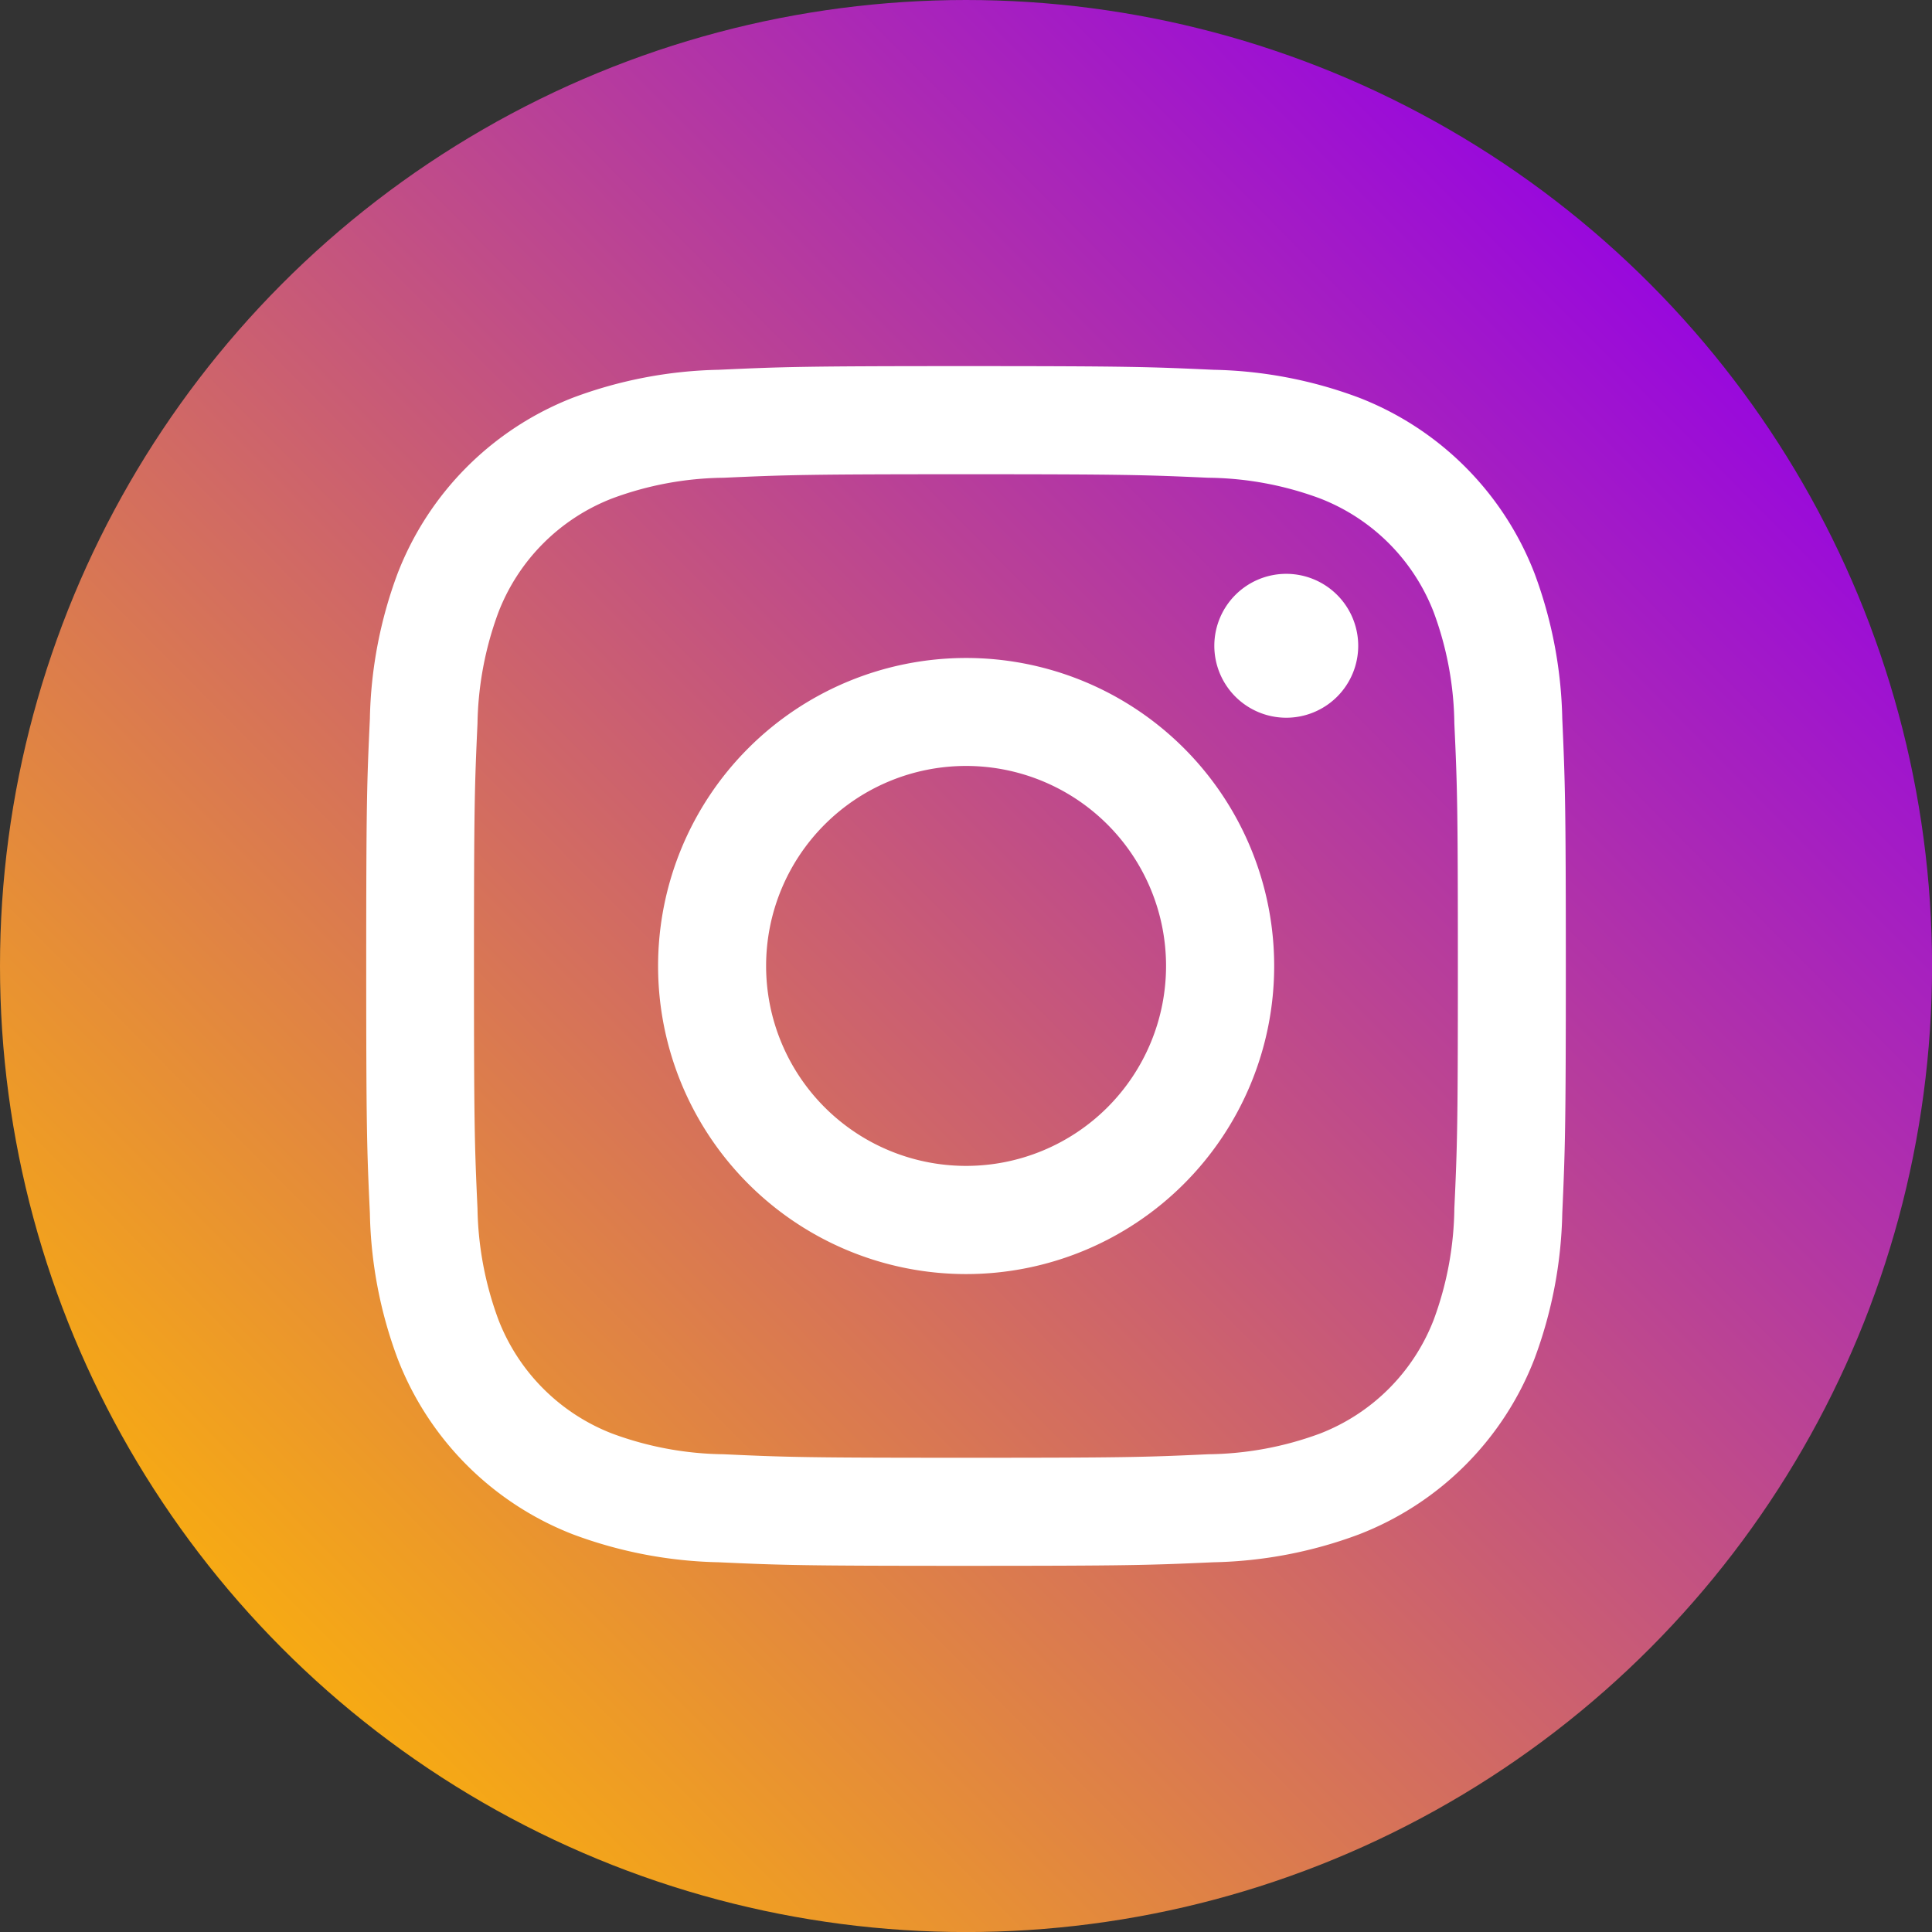
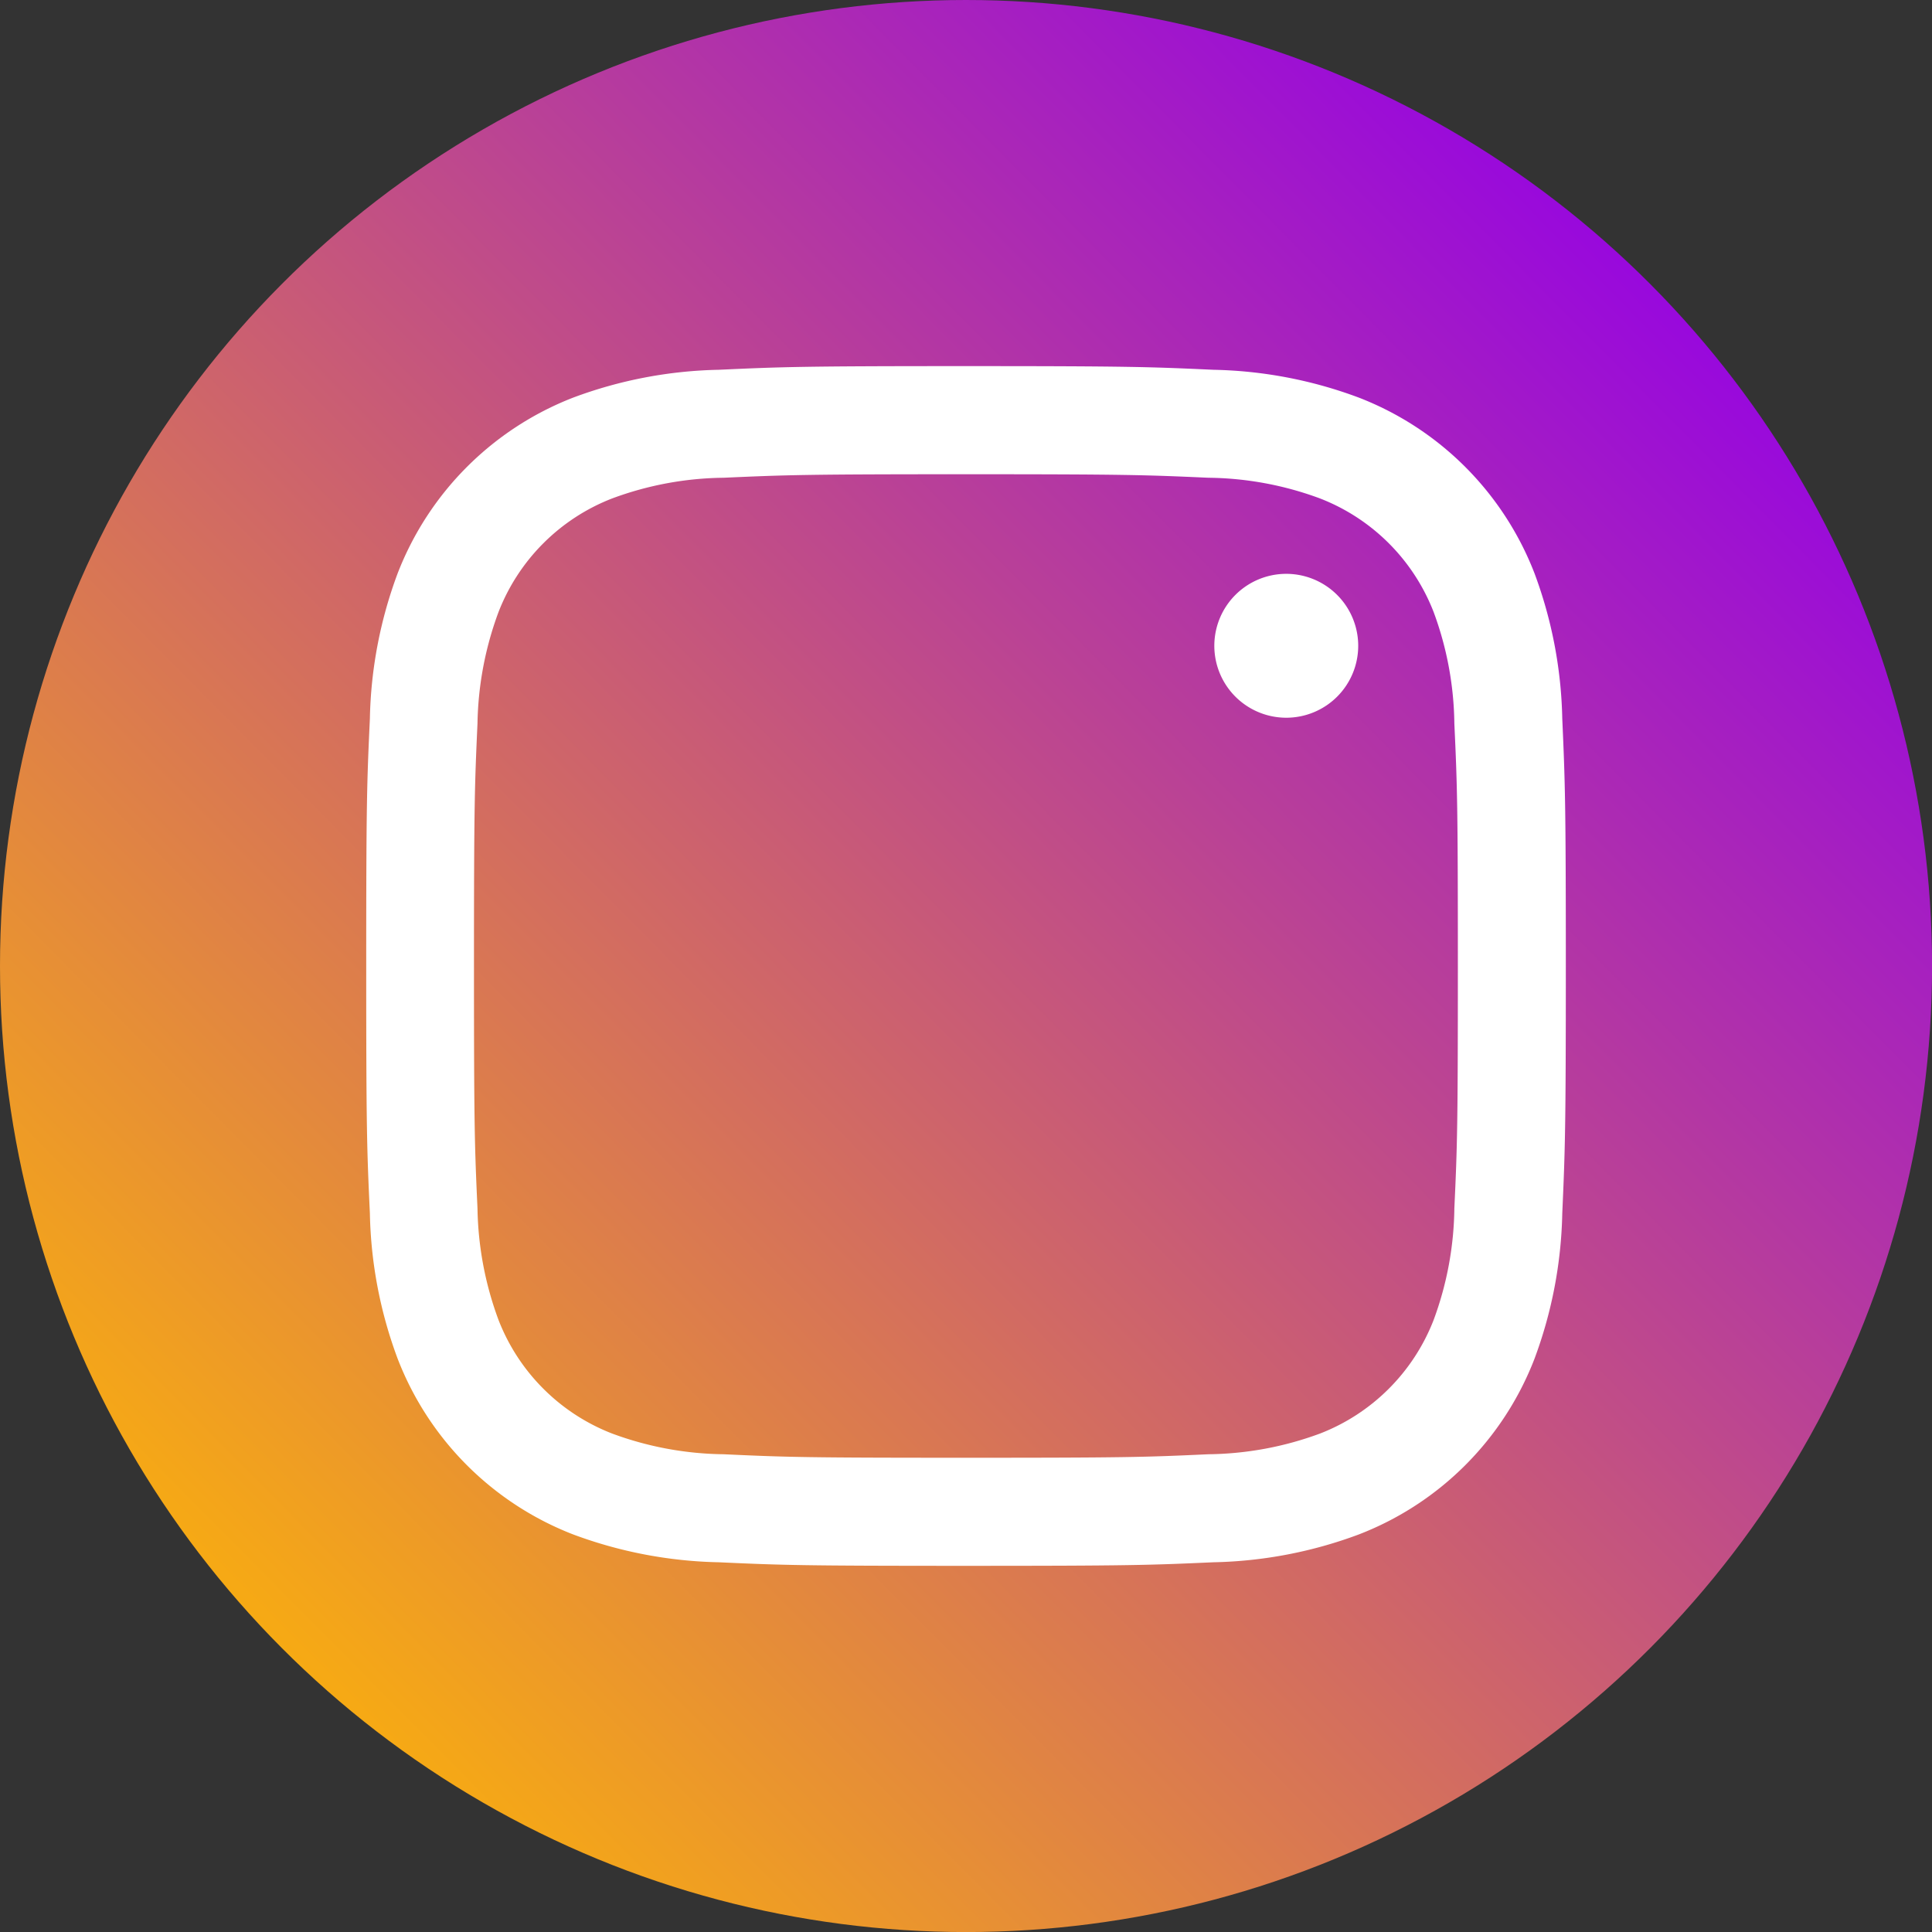
<svg xmlns="http://www.w3.org/2000/svg" id="Group_474" data-name="Group 474" width="36.897" height="36.897" viewBox="0 0 36.897 36.897">
  <rect x="0" y="0" width="36.897" height="36.897" fill="#333333" stroke="none" />
  <defs>
    <linearGradient id="linear-gradient" x1="0.877" y1="0.152" x2="0.134" y2="0.889" gradientUnits="objectBoundingBox">
      <stop offset="0" stop-color="#9706e0" />
      <stop offset="1" stop-color="#fab00c" />
    </linearGradient>
  </defs>
  <g id="Group_407" data-name="Group 407" transform="translate(0 0)">
    <circle id="Ellipse_145" data-name="Ellipse 145" cx="18.449" cy="18.449" r="18.449" transform="translate(0 0)" fill="url(#linear-gradient)" />
    <g id="Group_406" data-name="Group 406" transform="translate(6.993 6.992)">
      <g id="Group_405" data-name="Group 405">
        <g id="Group_404" data-name="Group 404">
          <g id="Group_403" data-name="Group 403">
            <path id="Path_949" data-name="Path 949" d="M871.582,42.807c3.059,0,3.422.013,4.628.067a6.3,6.3,0,0,1,2.128.394,3.8,3.8,0,0,1,2.175,2.175,6.331,6.331,0,0,1,.394,2.126c.056,1.209.067,1.572.067,4.63s-.011,3.422-.067,4.628a6.333,6.333,0,0,1-.394,2.127,3.8,3.8,0,0,1-2.175,2.175,6.333,6.333,0,0,1-2.128.394c-1.206.056-1.568.067-4.628.067s-3.421-.011-4.63-.067a6.324,6.324,0,0,1-2.126-.394,3.8,3.8,0,0,1-2.175-2.175,6.4,6.4,0,0,1-.4-2.127c-.055-1.207-.067-1.569-.067-4.628s.012-3.42.067-4.63a6.4,6.4,0,0,1,.4-2.126,3.8,3.8,0,0,1,2.175-2.175,6.288,6.288,0,0,1,2.126-.394c1.209-.054,1.57-.067,4.63-.067m0-2.065c-3.111,0-3.5.014-4.723.07a8.4,8.4,0,0,0-2.782.532,5.873,5.873,0,0,0-3.349,3.351,8.378,8.378,0,0,0-.532,2.781c-.057,1.222-.07,1.612-.07,4.723s.013,3.5.07,4.723a8.378,8.378,0,0,0,.532,2.781,5.862,5.862,0,0,0,3.349,3.351,8.434,8.434,0,0,0,2.782.532c1.222.056,1.612.068,4.723.068s3.5-.013,4.724-.068a8.4,8.4,0,0,0,2.778-.532,5.855,5.855,0,0,0,3.352-3.351,8.418,8.418,0,0,0,.532-2.781c.054-1.222.068-1.612.068-4.723s-.014-3.5-.068-4.723a8.418,8.418,0,0,0-.532-2.781,5.866,5.866,0,0,0-3.352-3.351,8.368,8.368,0,0,0-2.778-.532c-1.223-.056-1.613-.07-4.724-.07" transform="translate(-860.125 -40.742)" fill="#fff" />
-             <path id="Path_950" data-name="Path 950" d="M870.009,44.743a5.883,5.883,0,1,0,5.884,5.882,5.883,5.883,0,0,0-5.884-5.882m0,9.7a3.819,3.819,0,1,1,3.819-3.819,3.819,3.819,0,0,1-3.819,3.819" transform="translate(-858.552 -39.169)" fill="#fff" />
            <path id="Path_951" data-name="Path 951" d="M874.5,44.964a1.374,1.374,0,1,1-1.374-1.375,1.375,1.375,0,0,1,1.374,1.375" transform="translate(-855.554 -39.622)" fill="#fff" />
          </g>
        </g>
      </g>
    </g>
  </g>
</svg>